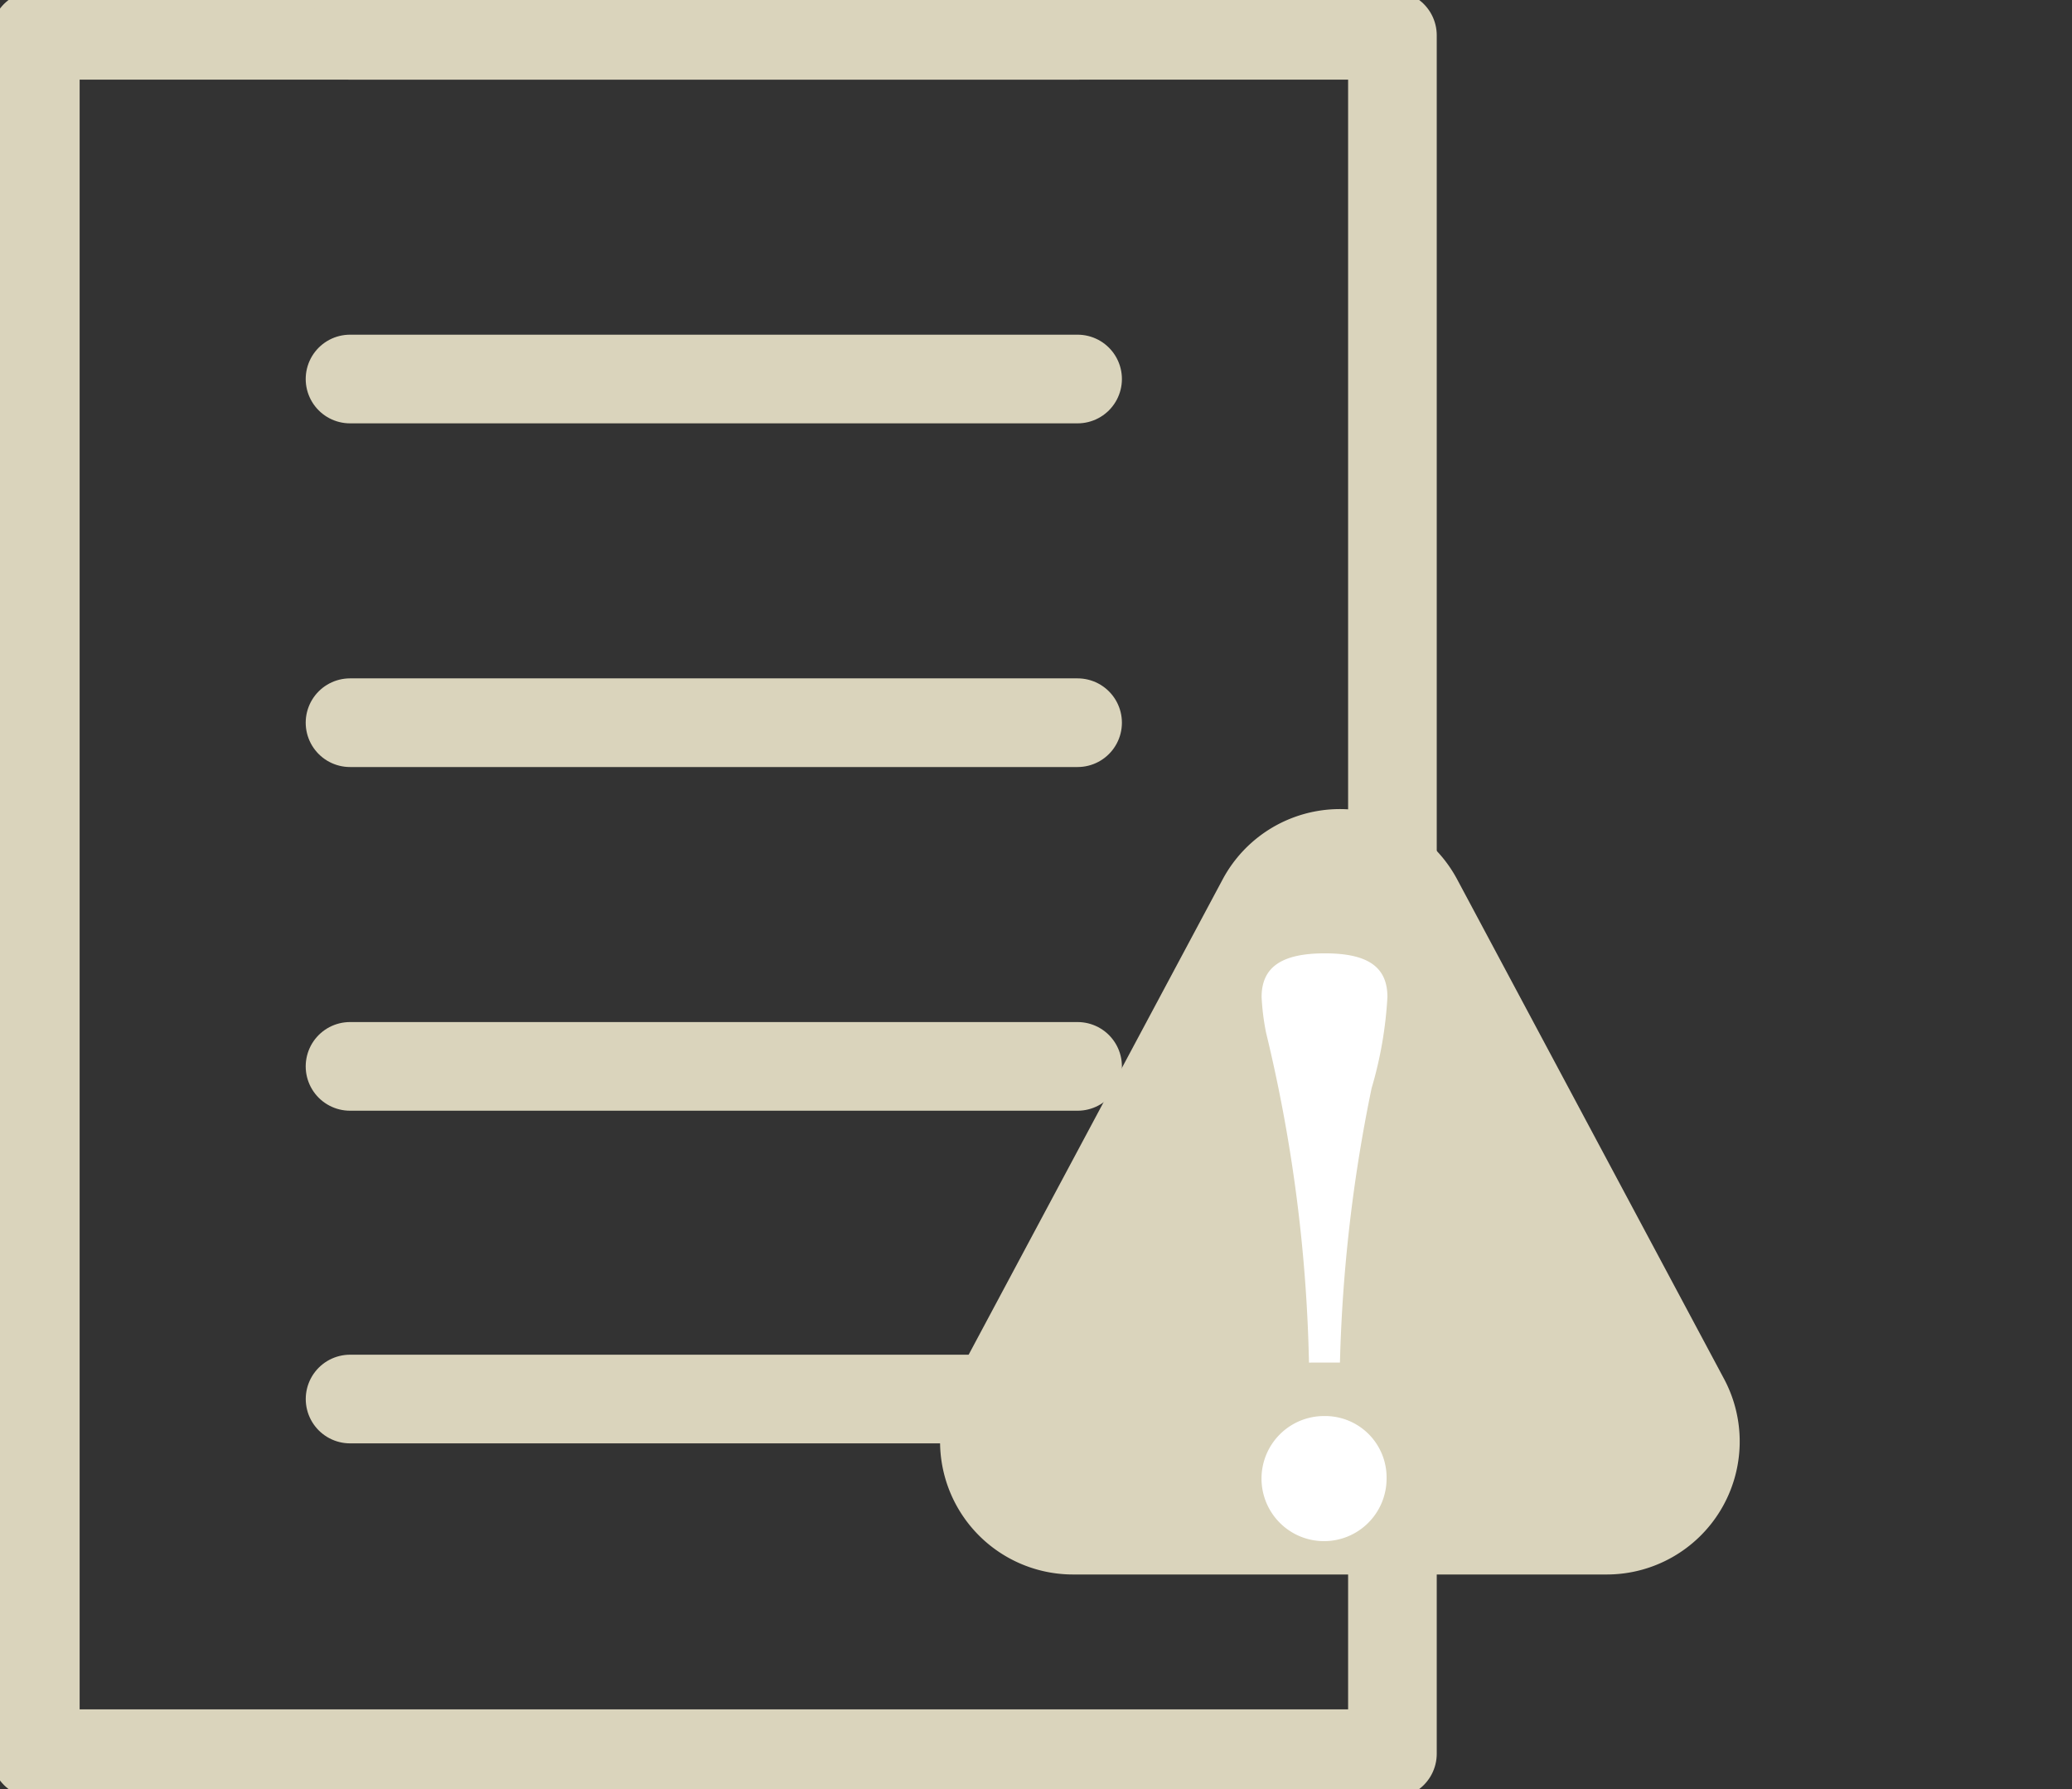
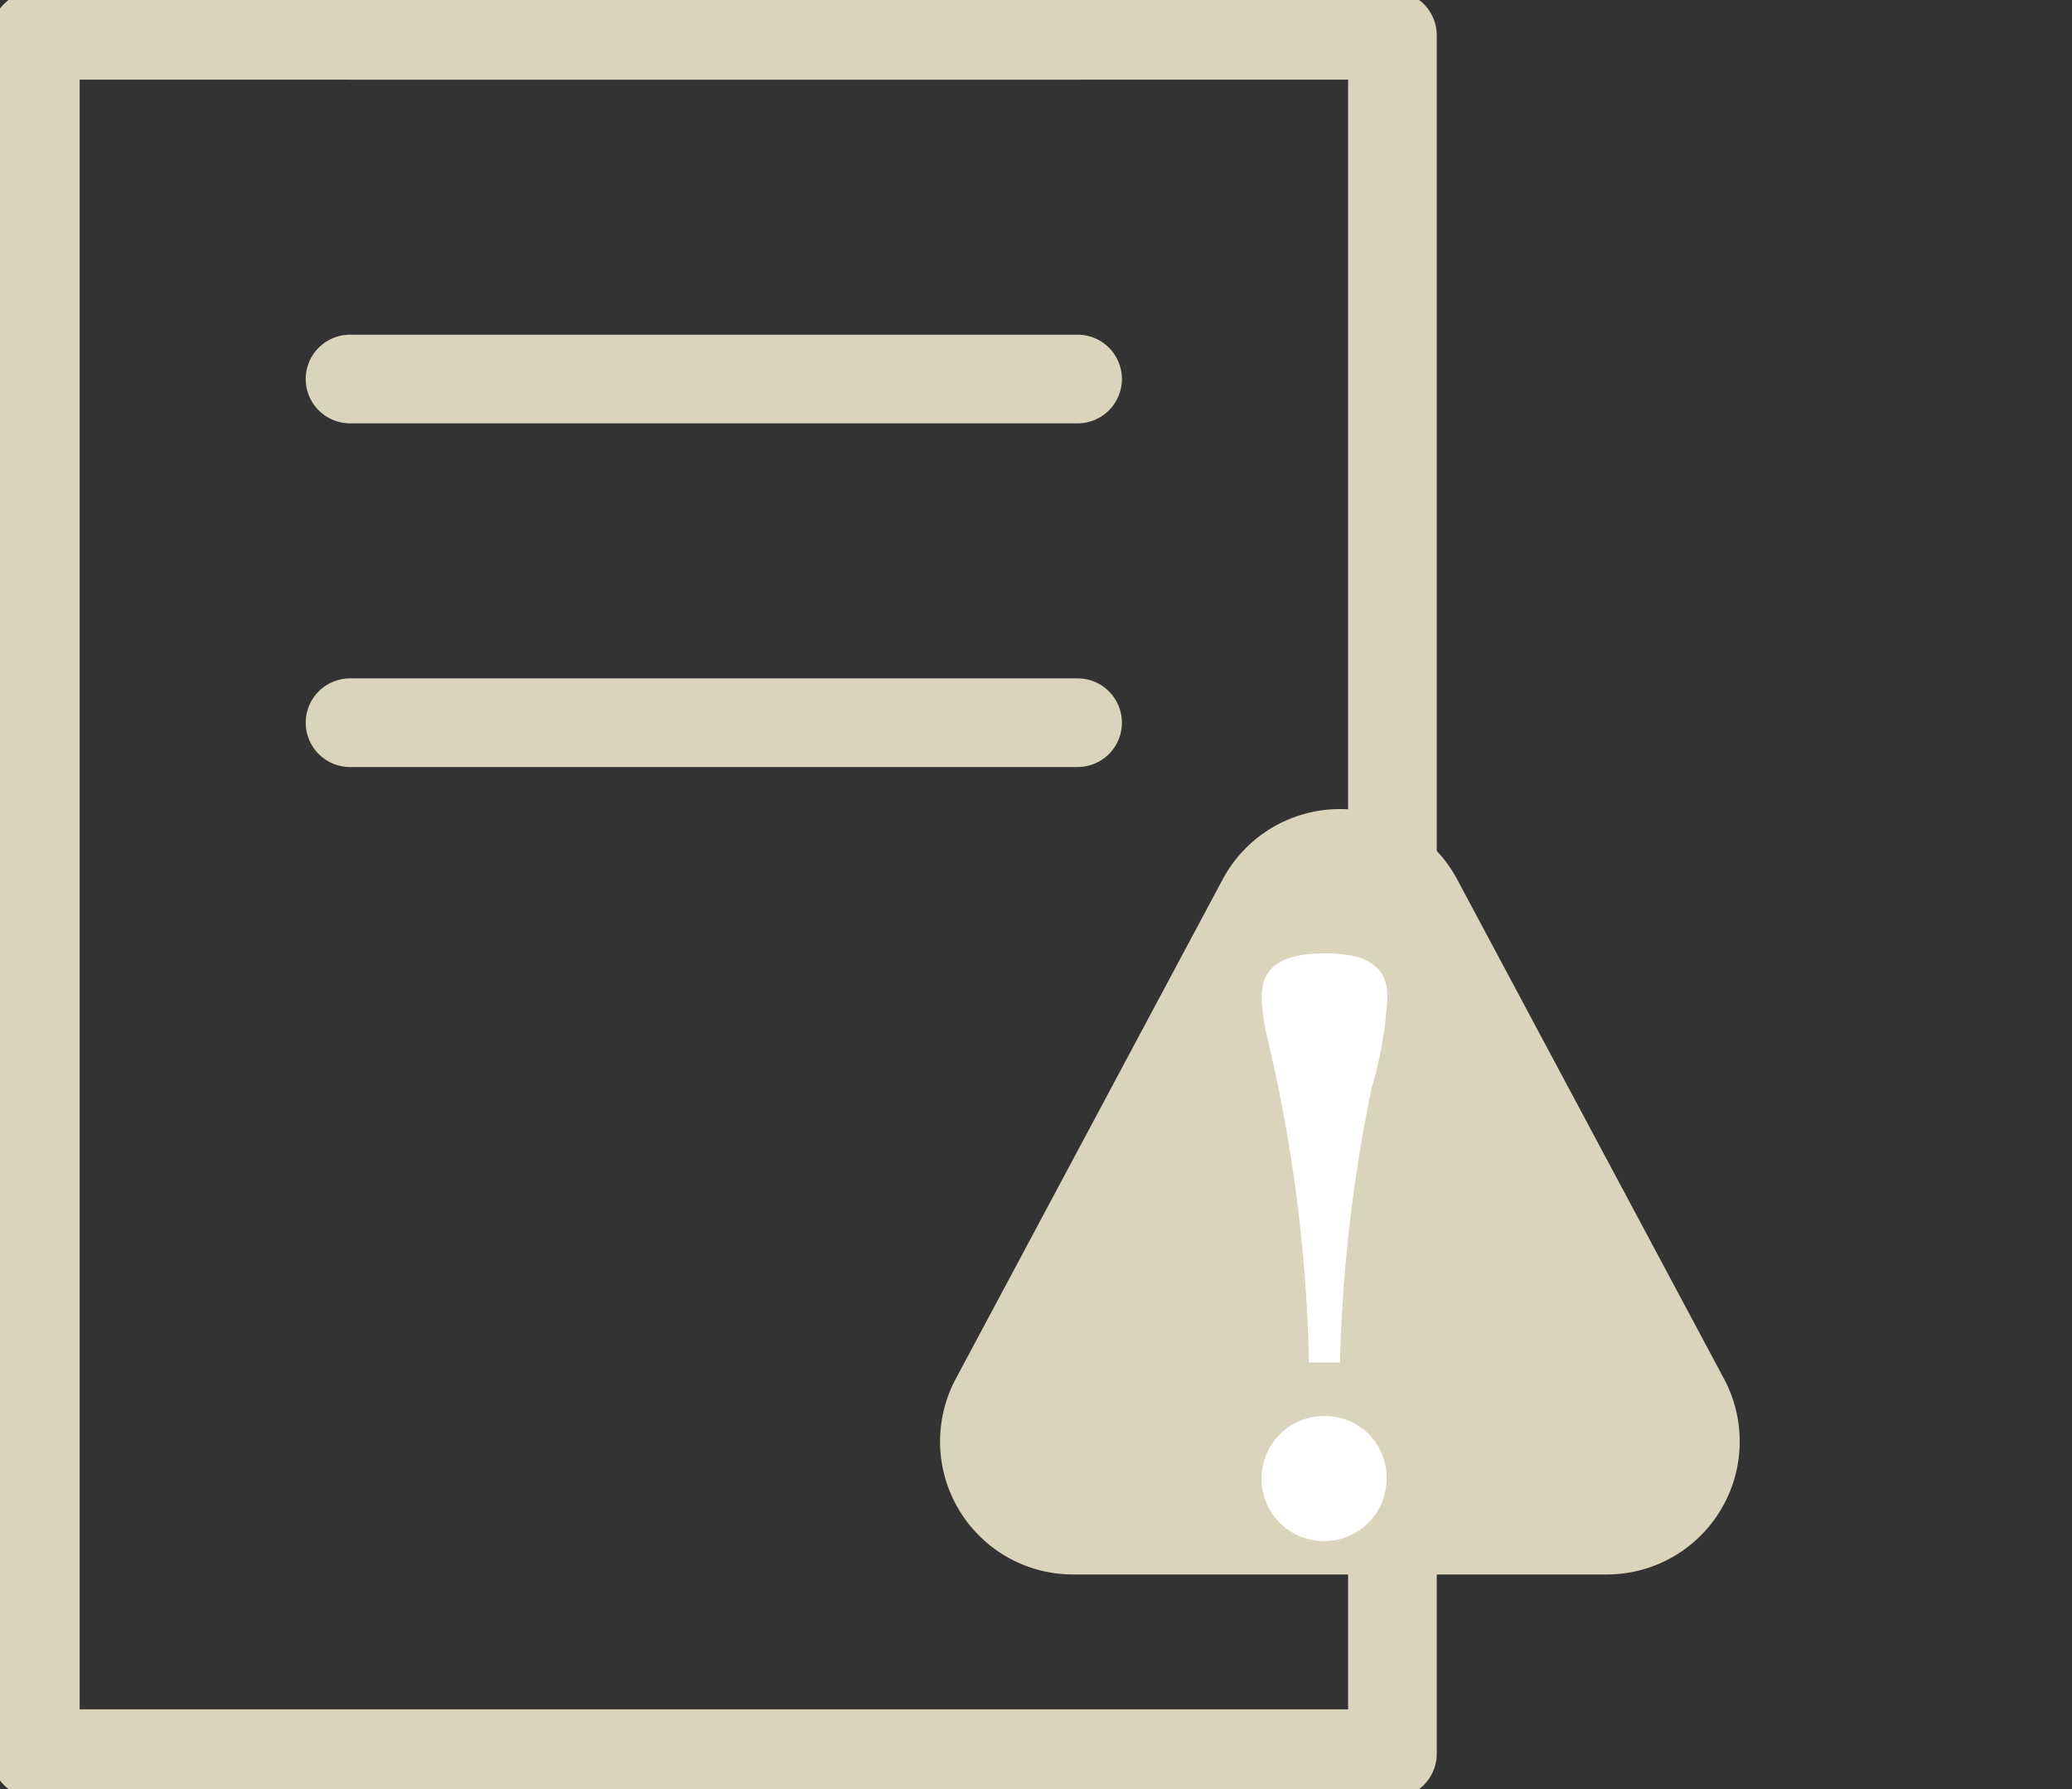
<svg xmlns="http://www.w3.org/2000/svg" width="46.753" height="40.357" viewBox="0 0 46.753 40.357">
  <rect x="0" y="0" width="46.753" height="40.357" fill="#333333" stroke="none" />
  <defs>
    <clipPath id="clip-path">
      <rect id="長方形_151" data-name="長方形 151" width="46.753" height="40.357" fill="none" stroke="#dad4bc" stroke-width="2" />
    </clipPath>
    <clipPath id="clip-path-2">
-       <rect id="長方形_152" data-name="長方形 152" width="46.753" height="40.357" fill="none" stroke="#d6b991" stroke-width="2" />
-     </clipPath>
+       </clipPath>
  </defs>
  <g id="グループ_158" data-name="グループ 158" transform="translate(-578.629 -5060)">
    <g id="グループ_122" data-name="グループ 122" transform="translate(578.629 5060)">
      <g id="マスクグループ_121" data-name="マスクグループ 121" clip-path="url(#clip-path)">
        <rect id="長方形_150" data-name="長方形 150" width="30.622" height="38.764" transform="translate(0.797 0.797)" fill="none" stroke="#dad4bc" stroke-linecap="round" stroke-linejoin="round" stroke-width="2" />
        <line id="線_59" data-name="線 59" x2="16.417" transform="translate(7.899 0.797)" fill="none" stroke="#dad4bc" stroke-linecap="round" stroke-linejoin="round" stroke-width="2" />
      </g>
    </g>
    <line id="線_60" data-name="線 60" x2="16.417" transform="translate(586.527 5068.55)" fill="none" stroke="#dad4bc" stroke-linecap="round" stroke-linejoin="round" stroke-width="2" />
    <line id="線_61" data-name="線 61" x2="16.417" transform="translate(586.527 5076.303)" fill="none" stroke="#dad4bc" stroke-linecap="round" stroke-linejoin="round" stroke-width="2" />
-     <line id="線_62" data-name="線 62" x2="16.417" transform="translate(586.527 5084.056)" fill="none" stroke="#dad4bc" stroke-linecap="round" stroke-linejoin="round" stroke-width="2" />
    <g id="グループ_124" data-name="グループ 124" transform="translate(578.629 5060)">
      <g id="グループ_123" data-name="グループ 123" clip-path="url(#clip-path-2)">
-         <path id="パス_226" data-name="パス 226" d="M16.417-8H0" transform="translate(7.899 39.56)" fill="none" stroke="#dad4bc" stroke-linecap="round" stroke-width="2" />
-       </g>
+         </g>
    </g>
    <g id="グループ_144" data-name="グループ 144" transform="translate(597.836 5074.888)">
      <path id="多角形_3" data-name="多角形 3" d="M8.381,4.95a3,3,0,0,1,5.292,0l6.021,11.266a3,3,0,0,1-2.646,4.414H5.005a3,3,0,0,1-2.646-4.414Z" transform="translate(0 0)" fill="#dad4bc" />
      <path id="パス_227" data-name="パス 227" d="M6.048,10.869a34.725,34.725,0,0,1,.714-6.188,9,9,0,0,0,.357-2.057c0-.68-.442-.986-1.411-.986s-1.428.306-1.428.986a5.4,5.4,0,0,0,.1.8,34.57,34.57,0,0,1,.969,7.446Zm-.357,1.207A1.411,1.411,0,1,0,7.1,13.487,1.386,1.386,0,0,0,5.691,12.076Z" transform="translate(4.98 4.98)" fill="#fff" />
    </g>
  </g>
</svg>